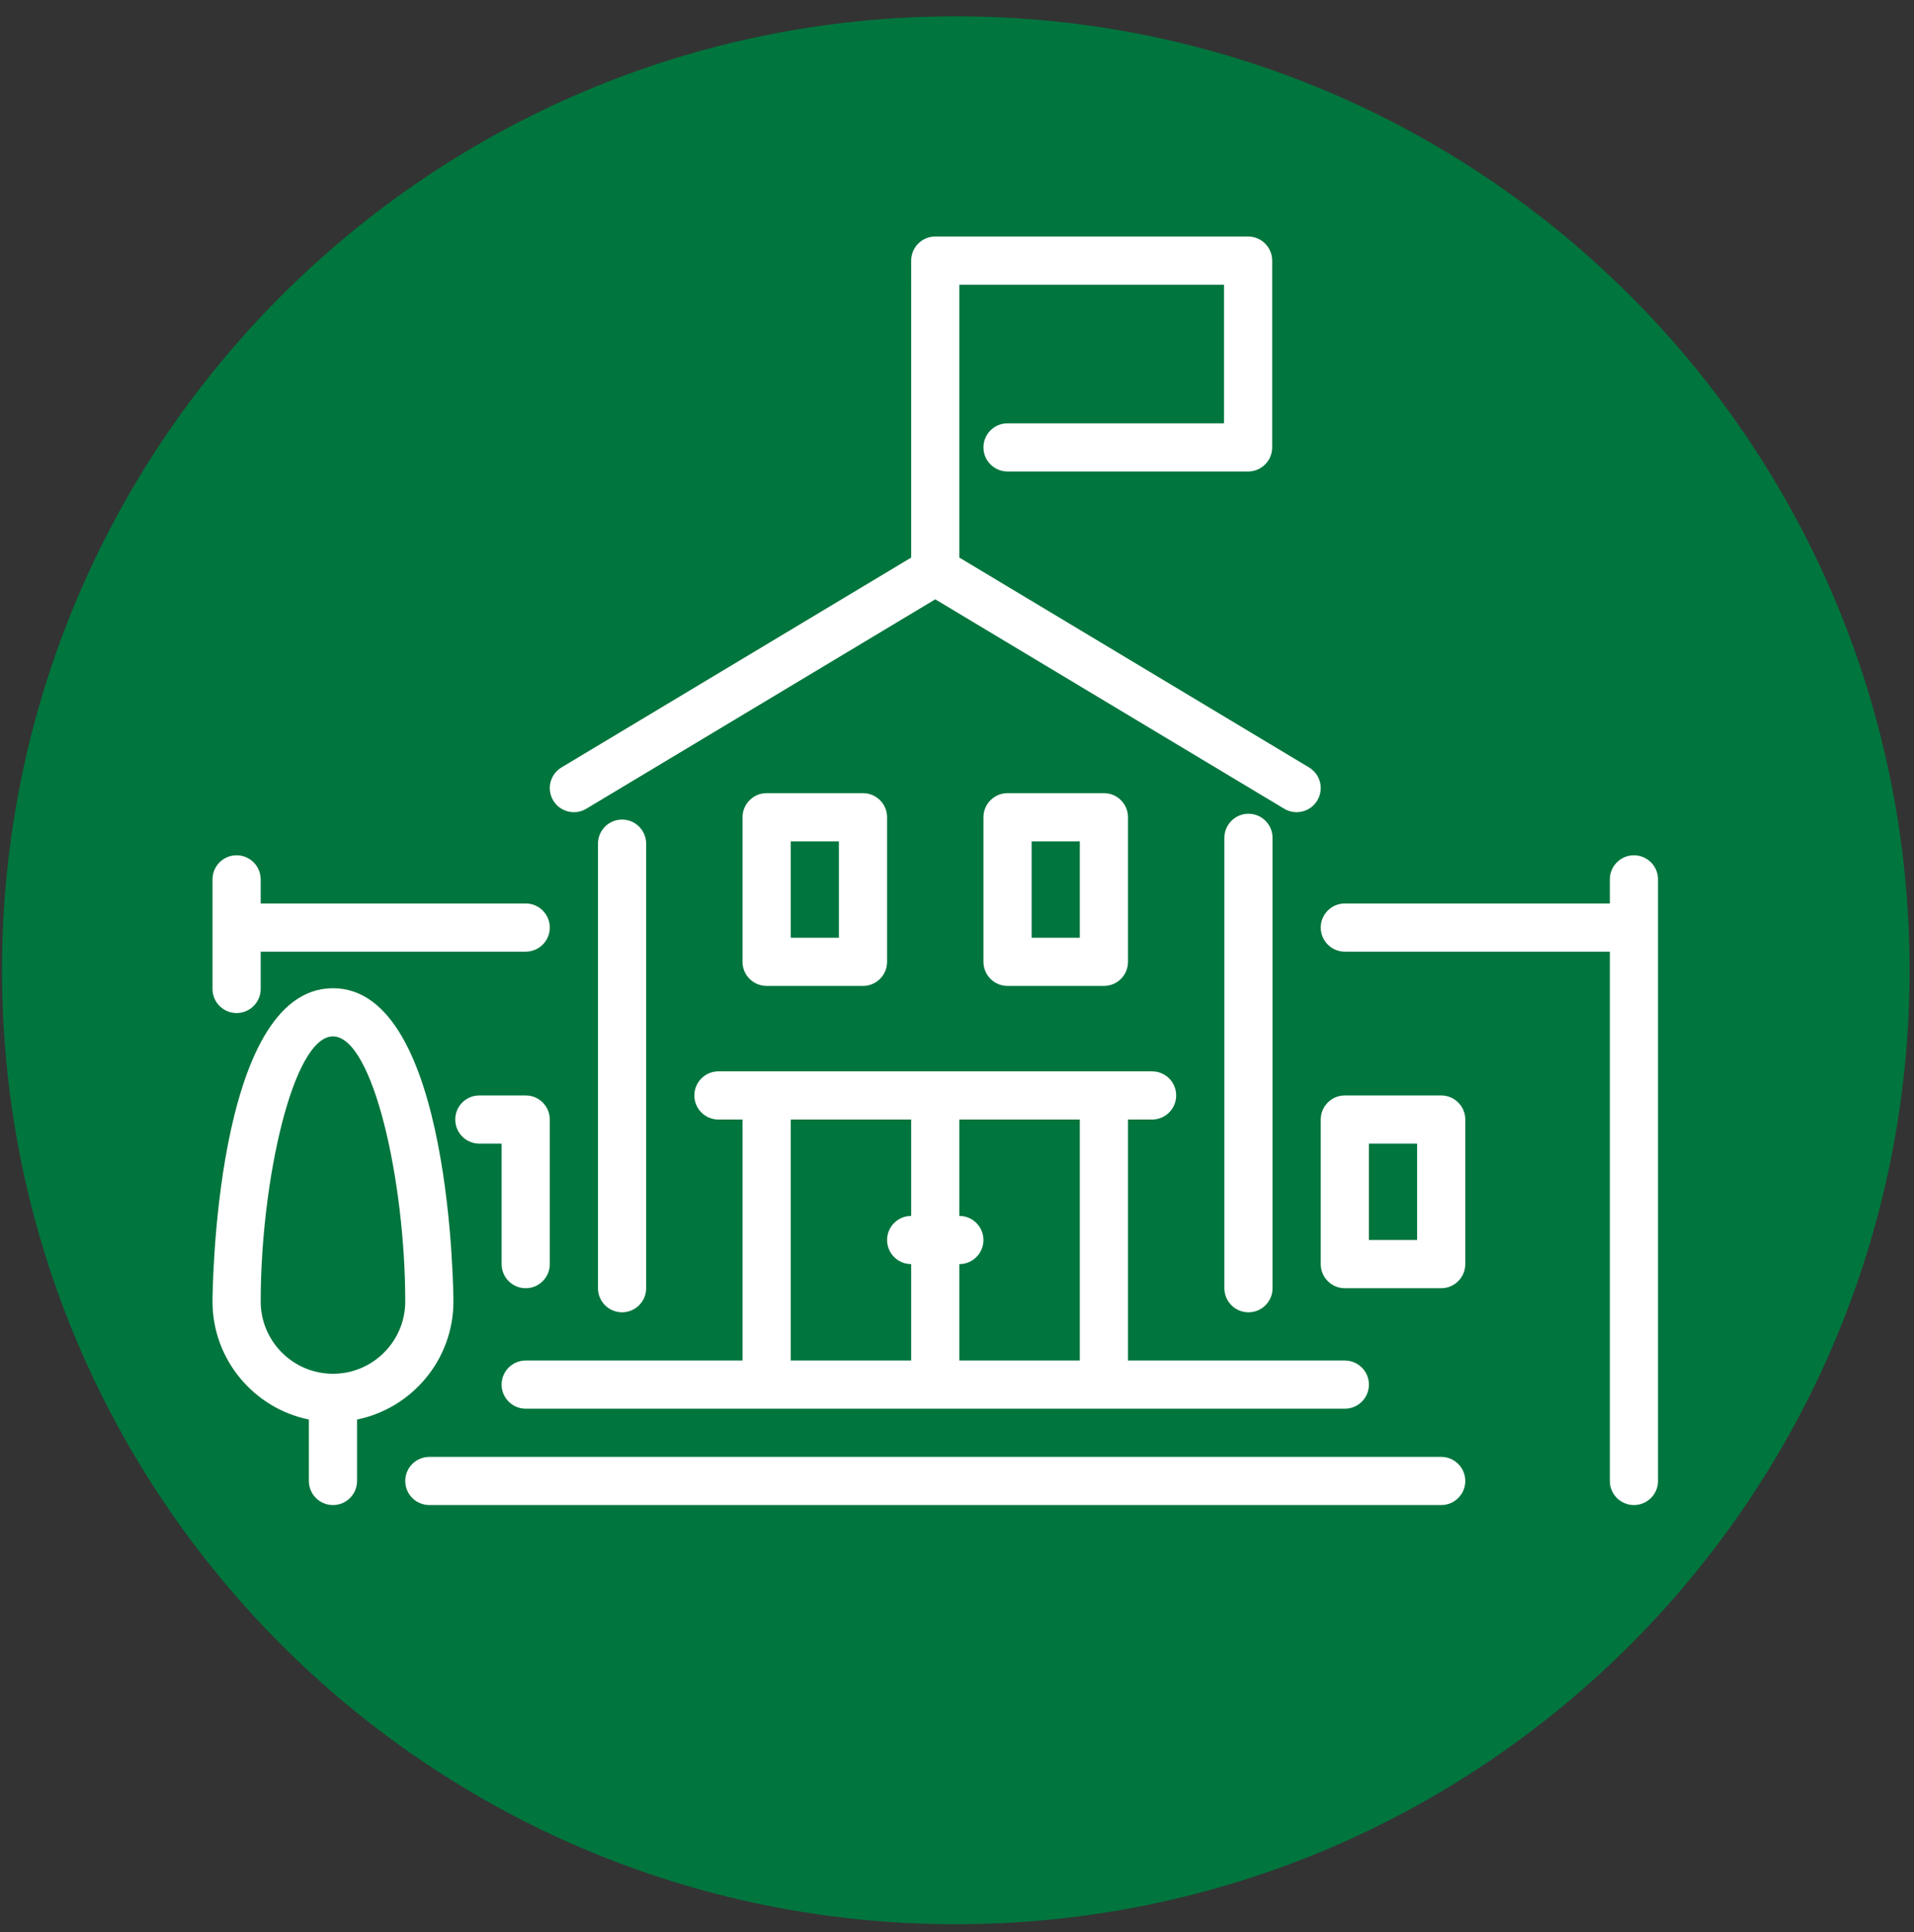
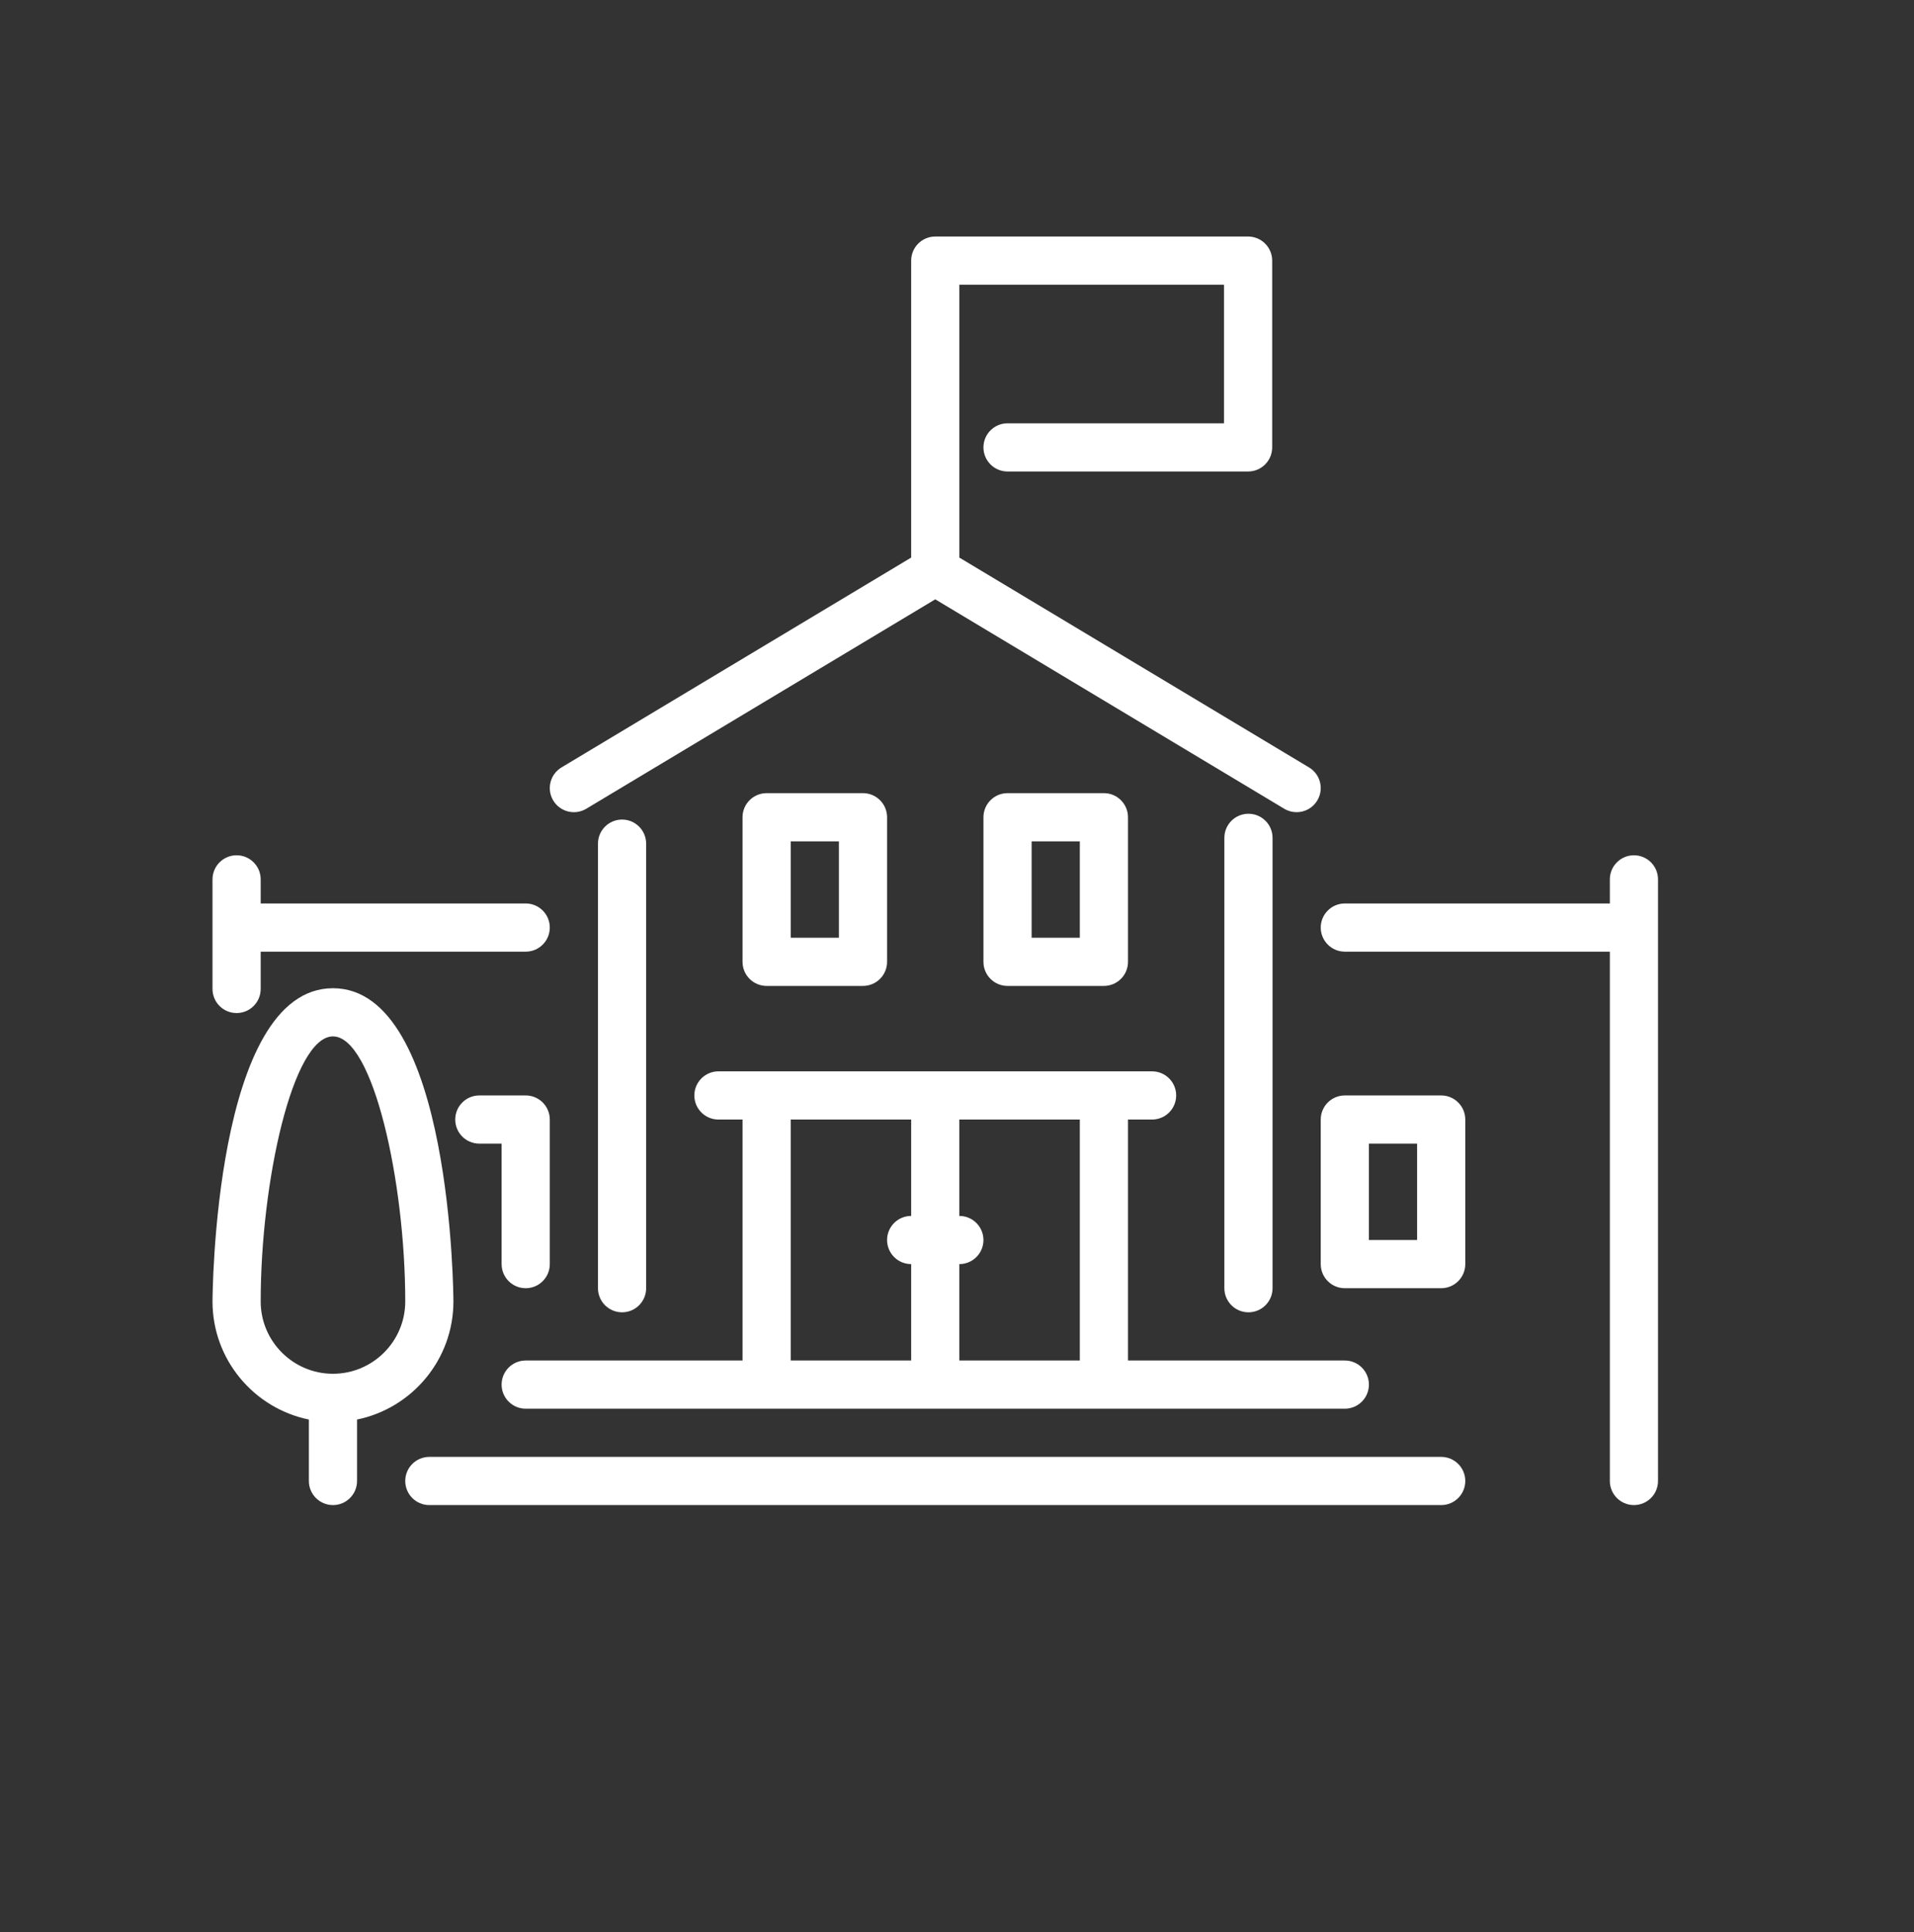
<svg xmlns="http://www.w3.org/2000/svg" viewBox="0 0 144 145.333" height="145.333" width="144" xml:space="preserve" id="svg2" version="1.1">
  <rect x="0" y="0" width="144" height="145.333" fill="#333333" stroke="none" />
  <defs id="defs6" />
  <g transform="matrix(1.333,0,0,-1.333,0,145.333)" id="g10">
    <g transform="scale(0.1)" id="g12">
-       <path id="path14" style="fill:#00753d;fill-opacity:1;fill-rule:evenodd;stroke:none" d="m 539.449,1081.07 c 297.305,0 538.321,-241.007 538.321,-538.312 C 1077.77,245.457 836.754,4.441 539.449,4.441 242.145,4.441 1.129,245.457 1.129,542.758 c 0,297.305 241.016,538.312 538.32,538.312" />
      <path id="path16" style="fill:#ffffff;fill-opacity:1;fill-rule:evenodd;stroke:none" d="m 419.086,547.516 c 0,-7.508 6.09,-13.594 13.598,-13.594 h 54.39 c 7.504,0 13.598,6.086 13.598,13.594 v 81.589 c 0,7.504 -6.094,13.594 -13.598,13.594 h -54.39 c -7.508,0 -13.598,-6.09 -13.598,-13.594 z M 133.535,518.613 c 7.508,0 13.598,6.09 13.598,13.598 v 21.047 h 149.574 c 7.504,0 13.598,6.094 13.598,13.594 0,7.507 -6.094,13.597 -13.598,13.597 H 147.133 v 13.602 c 0,7.5 -6.09,13.597 -13.598,13.597 -7.504,0 -13.597,-6.089 -13.597,-13.597 v -61.84 c 0,-7.508 6.093,-13.598 13.597,-13.598 z M 718.234,363.344 V 617.48 c 0,7.504 -6.089,13.598 -13.597,13.598 -7.504,0 -13.598,-6.094 -13.598,-13.598 V 363.344 c 0,-7.508 6.094,-13.594 13.598,-13.594 7.508,0 13.597,6.086 13.597,13.594 z m -462.32,-7.489 c 0,1.77 -0.777,176.77 -67.988,176.77 -67.211,0 -67.988,-175 -67.988,-176.77 0,-32.835 23.402,-60.289 54.39,-66.613 v -34.679 c 0,-7.504 6.094,-13.598 13.598,-13.598 7.504,0 13.594,6.094 13.594,13.598 v 34.679 c 30.992,6.324 54.394,33.778 54.394,66.613 z m -67.988,-40.789 c -22.488,0 -40.793,18.301 -40.793,40.789 0,67.743 18.195,149.579 40.793,149.579 22.597,0 40.797,-81.836 40.797,-149.579 0,-22.488 -18.305,-40.789 -40.797,-40.789 z m 367.137,232.45 c 0,-7.508 6.089,-13.594 13.593,-13.594 h 54.395 c 7.508,0 13.594,6.086 13.594,13.594 v 81.589 c 0,7.504 -6.086,13.594 -13.594,13.594 h -54.395 c -7.504,0 -13.593,-6.09 -13.593,-13.594 z m 27.191,67.984 h 27.199 v -54.387 h -27.199 z m 339.941,-7.852 c -7.504,0 -13.593,-6.097 -13.593,-13.597 V 580.449 H 759.027 c -7.504,0 -13.597,-6.09 -13.597,-13.597 0,-7.5 6.093,-13.594 13.597,-13.594 H 908.602 V 254.57 c 0,-7.511 6.089,-13.601 13.593,-13.601 7.504,0 13.602,6.09 13.602,13.601 v 339.481 c 0,7.5 -6.098,13.597 -13.602,13.597 z M 813.418,268.16 H 242.316 c -7.507,0 -13.593,-6.09 -13.593,-13.597 0,-7.504 6.086,-13.598 13.593,-13.598 h 571.102 c 7.504,0 13.594,6.09 13.594,13.598 0,7.503 -6.09,13.597 -13.594,13.597 z m -0.008,203.965 h -54.383 c -7.507,0 -13.597,-6.09 -13.597,-13.598 v -81.582 c 0,-7.504 6.09,-13.601 13.597,-13.601 h 54.383 c 7.508,0 13.602,6.097 13.602,13.601 v 81.582 c 0,7.508 -6.094,13.598 -13.602,13.598 z m -13.597,-81.582 h -27.196 v 54.387 h 27.196 z M 296.707,295.355 h 462.316 c 7.508,0 13.598,6.094 13.598,13.598 0,7.504 -6.09,13.594 -13.598,13.594 H 636.645 v 135.976 h 13.597 c 7.508,0 13.602,6.09 13.602,13.598 0,7.508 -6.094,13.598 -13.602,13.598 H 405.488 c -7.504,0 -13.597,-6.09 -13.597,-13.598 0,-7.508 6.093,-13.598 13.597,-13.598 h 13.598 V 322.551 H 296.707 c -7.508,0 -13.602,-6.094 -13.602,-13.598 0,-7.504 6.094,-13.598 13.602,-13.598 z m 244.754,81.586 c 7.504,0 13.602,6.09 13.602,13.594 0,7.508 -6.098,13.598 -13.602,13.598 v 54.39 h 67.992 V 322.551 h -67.992 z m -95.18,81.586 h 67.992 v -54.394 c -7.507,0 -13.601,-6.09 -13.601,-13.59 0,-7.508 6.094,-13.598 13.601,-13.598 v -54.394 h -67.992 z m -81.59,-95.183 v 250.863 c 0,7.504 -6.086,13.594 -13.593,13.594 -7.504,0 -13.598,-6.09 -13.598,-13.594 V 363.344 c 0,-7.508 6.094,-13.594 13.598,-13.594 7.507,0 13.593,6.086 13.593,13.594 z m -67.98,0 c 7.504,0 13.598,6.094 13.598,13.597 v 81.586 c 0,7.508 -6.094,13.598 -13.598,13.598 h -26.172 c -7.512,0 -13.598,-6.09 -13.598,-13.598 0,-7.507 6.086,-13.597 13.598,-13.597 h 12.574 v -67.989 c 0,-7.503 6.086,-13.597 13.598,-13.597 z m 34.191,270.558 196.965,118.18 196.961,-118.18 c 2.188,-1.32 4.61,-1.941 6.985,-1.941 4.625,0 9.125,2.352 11.667,6.594 3.879,6.449 1.786,14.797 -4.648,18.656 L 541.465,775.633 V 929.602 H 690.832 V 851.406 H 568.656 c -7.504,0 -13.593,-6.09 -13.593,-13.597 0,-7.508 6.089,-13.598 13.593,-13.598 H 704.43 c 7.5,0 13.597,6.09 13.597,13.598 v 105.39 c 0,7.504 -6.097,13.598 -13.597,13.598 H 527.867 c -7.508,0 -13.597,-6.094 -13.597,-13.598 V 775.633 L 316.902,657.211 c -6.433,-3.859 -8.523,-12.207 -4.652,-18.656 3.848,-6.43 12.223,-8.524 18.652,-4.653 z M 446.281,615.5 h 27.196 V 561.113 H 446.281 V 615.5" />
    </g>
  </g>
</svg>